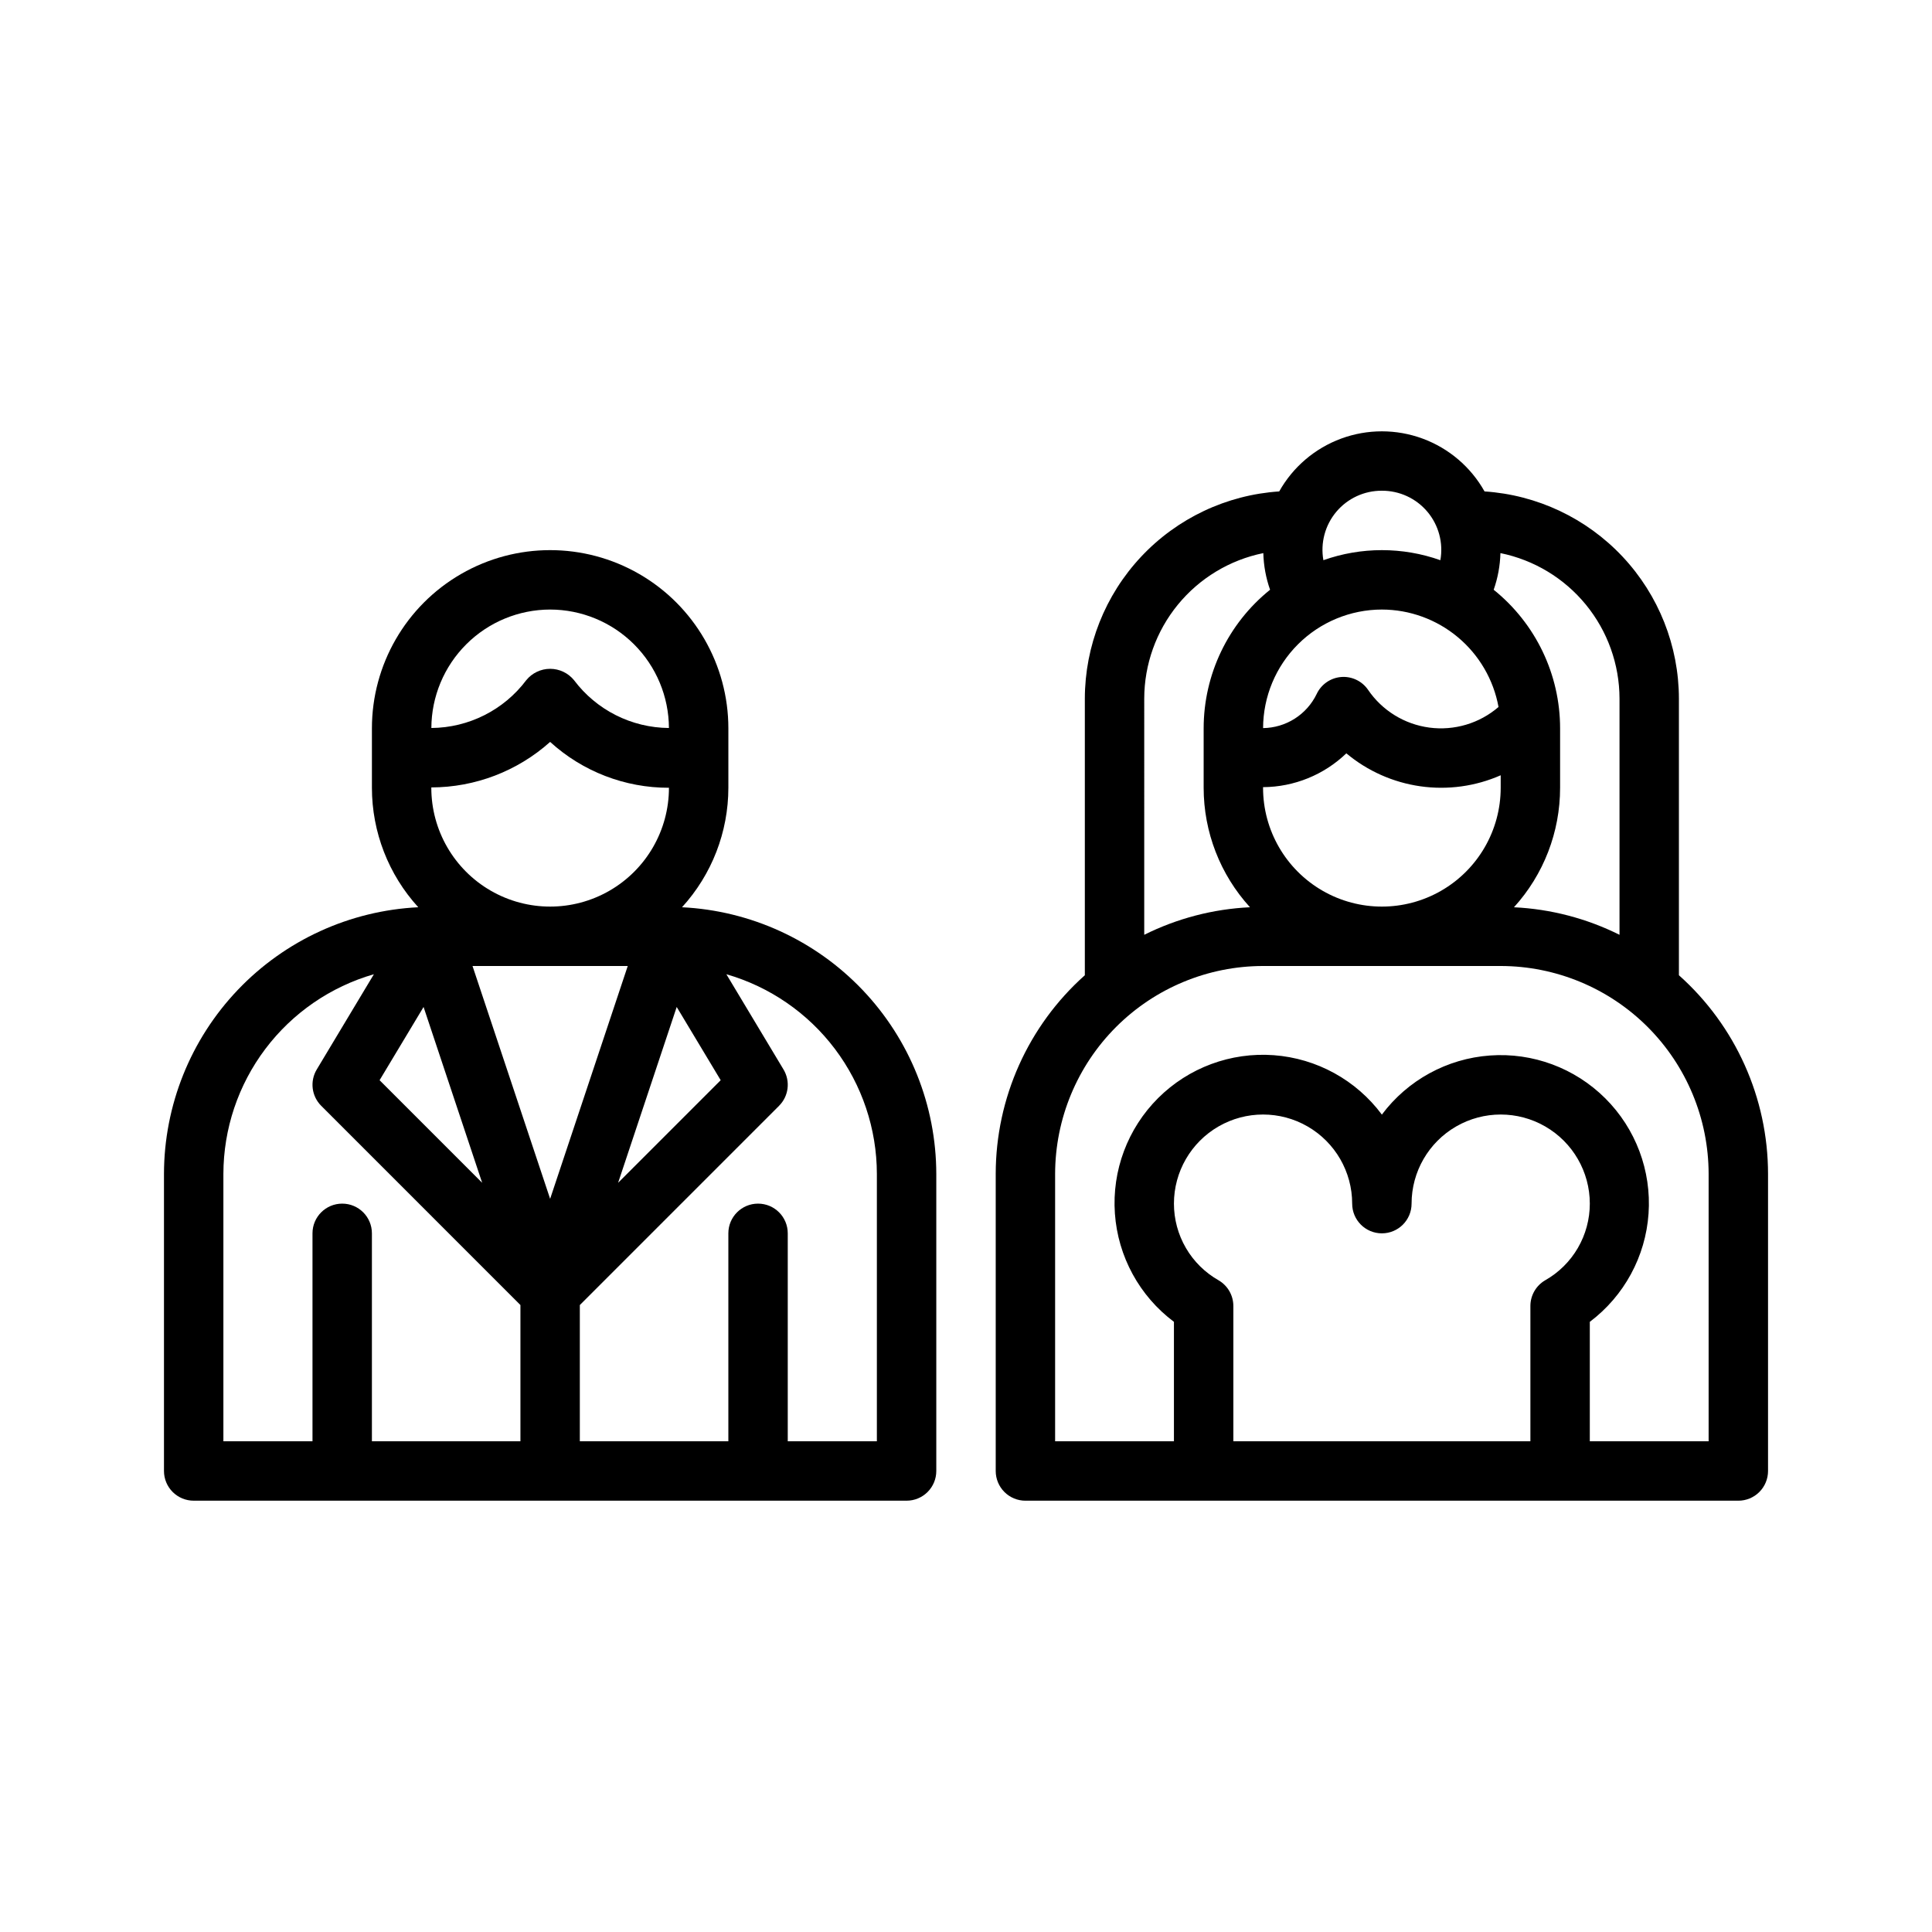
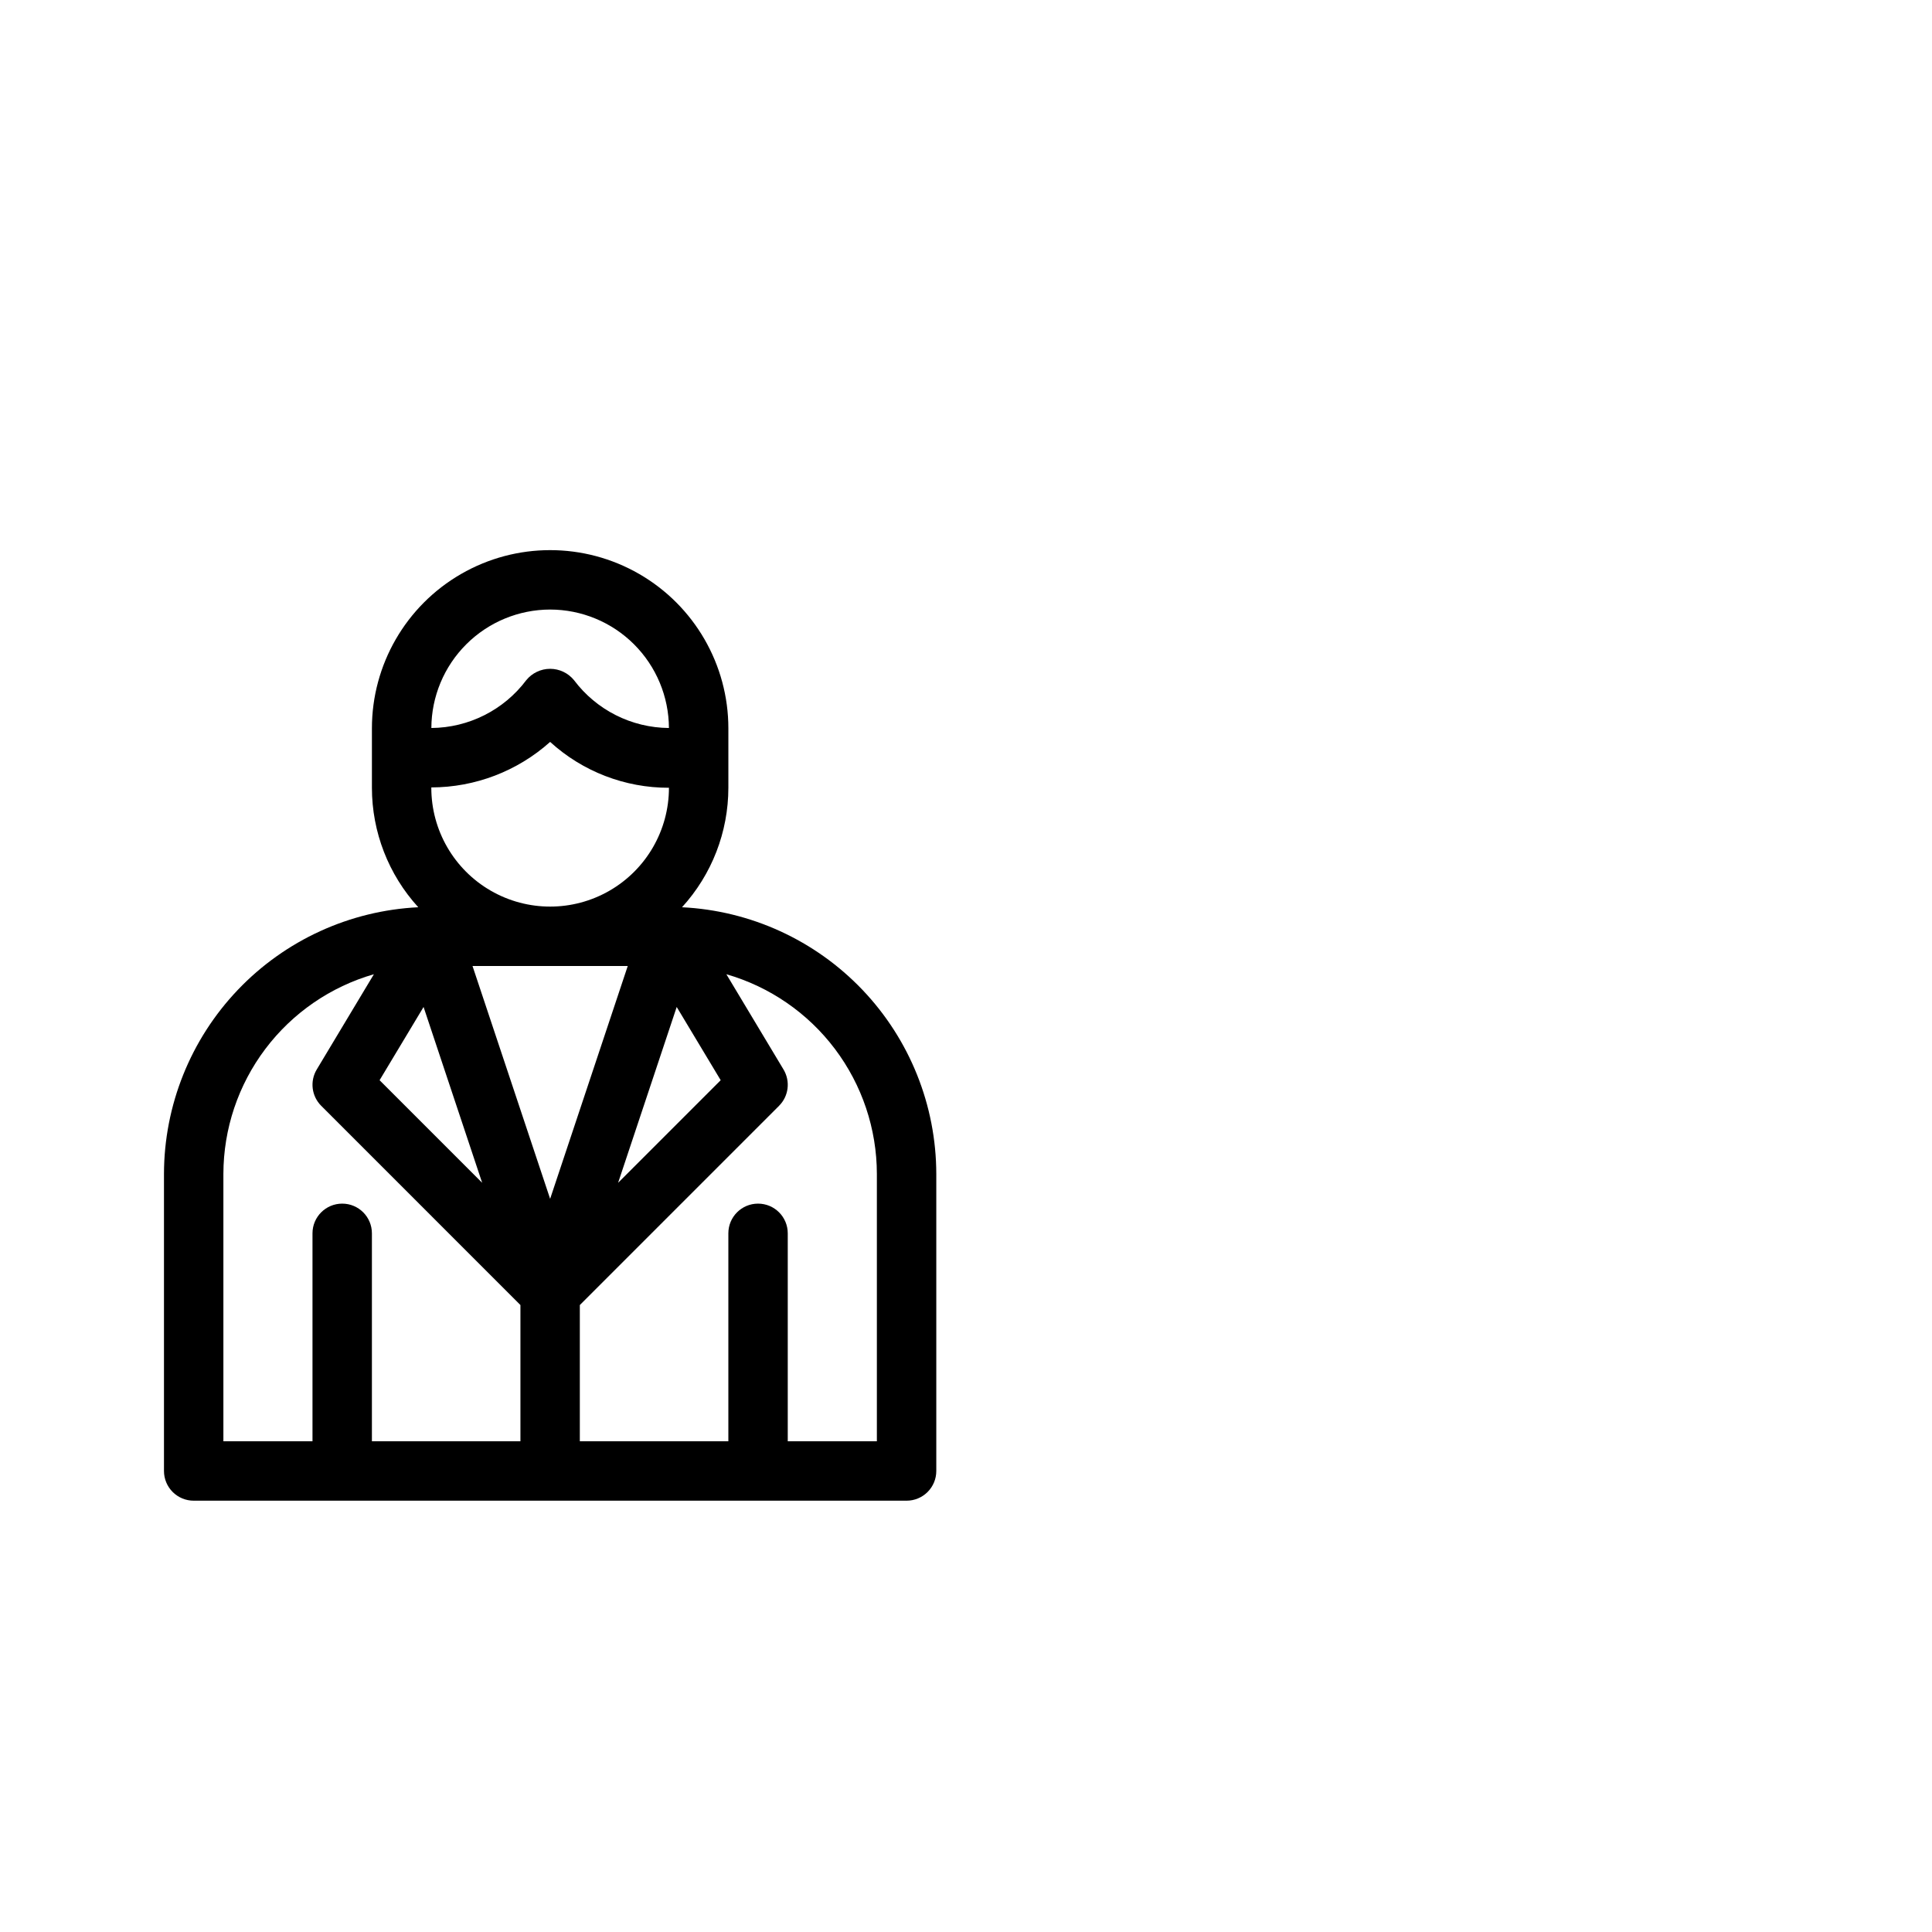
<svg xmlns="http://www.w3.org/2000/svg" fill="#000000" width="800px" height="800px" version="1.1" viewBox="144 144 512 512">
  <g>
    <path d="m324.74 384.43c7.898-8.652 12.281-19.945 12.285-31.664v-15.742c0-16.875-9.004-32.469-23.617-40.906s-32.617-8.438-47.23 0c-14.617 8.438-23.617 24.031-23.617 40.906v15.742c0.004 11.719 4.387 23.012 12.285 31.664-18.152 0.895-35.266 8.727-47.809 21.879-12.543 13.152-19.551 30.621-19.582 48.793v78.723c0 2.086 0.828 4.09 2.305 5.566 1.477 1.477 3.481 2.305 5.566 2.305h188.93c2.09 0 4.09-0.828 5.566-2.305 1.477-1.477 2.309-3.481 2.305-5.566v-78.723c-0.027-18.172-7.039-35.641-19.578-48.793-12.543-13.152-29.656-20.984-47.809-21.879zm10.25 45.836-27.184 27.184 15.527-46.594zm-45.199-124.73c8.332 0.008 16.32 3.316 22.219 9.199 5.898 5.883 9.23 13.863 9.262 22.191-9.914-0.07-19.223-4.766-25.168-12.695-1.551-1.891-3.867-2.988-6.312-2.988-2.445 0-4.762 1.098-6.309 2.988-5.949 7.926-15.258 12.621-25.168 12.695 0.031-8.332 3.363-16.312 9.262-22.191 5.898-5.883 13.887-9.191 22.215-9.199zm-31.488 47.141v-0.004c11.621-0.016 22.828-4.309 31.488-12.059 8.605 7.848 19.844 12.184 31.488 12.152 0 11.25-6 21.645-15.742 27.27-9.742 5.625-21.746 5.625-31.488 0s-15.746-16.02-15.746-27.27zm-2.051 58.18 15.527 46.594-27.184-27.184zm25.668 115.09h-39.359v-55.102c0-4.348-3.523-7.871-7.871-7.871s-7.875 3.523-7.875 7.871v55.105l-23.613-0.004v-70.848c0.02-11.949 3.918-23.57 11.113-33.113s17.293-16.496 28.773-19.805l-15.152 25.254 0.004-0.004c-1.859 3.098-1.371 7.062 1.184 9.617l52.797 52.801zm-12.699-125.95h41.141l-20.57 61.707zm107.16 125.95h-23.617v-55.102c0-4.348-3.523-7.871-7.871-7.871-4.348 0-7.871 3.523-7.871 7.871v55.105l-39.359-0.004v-36.098l52.797-52.797v-0.004c2.555-2.551 3.043-6.519 1.184-9.617l-15.152-25.254v0.004c11.484 3.309 21.582 10.262 28.777 19.805 7.191 9.543 11.094 21.164 11.113 33.113z" />
-     <path d="m588.93 402.45v-73.297c-0.023-13.977-5.356-27.426-14.918-37.621-9.562-10.195-22.645-16.379-36.594-17.301-3.633-6.469-9.453-11.434-16.418-14-6.965-2.566-14.613-2.566-21.578 0-6.965 2.566-12.785 7.531-16.418 14-13.949 0.922-27.031 7.106-36.594 17.301-9.562 10.195-14.895 23.645-14.918 37.621v73.297c-15.016 13.387-23.605 32.543-23.617 52.656v78.723c0 2.086 0.828 4.09 2.305 5.566 1.477 1.477 3.481 2.305 5.566 2.305h188.93c2.086 0 4.09-0.828 5.566-2.305 1.477-1.477 2.305-3.481 2.305-5.566v-78.723c-0.012-20.113-8.602-39.27-23.617-52.656zm-47.301-111.87c8.898 1.812 16.898 6.637 22.648 13.668 5.75 7.027 8.898 15.824 8.91 24.902v62.582c-8.719-4.348-18.246-6.832-27.973-7.297 7.875-8.668 12.234-19.957 12.227-31.668v-15.742c0-14.281-6.477-27.789-17.602-36.734 1.098-3.121 1.703-6.398 1.789-9.711zm-62.906 62.188v-0.168 0.004c8.234-0.047 16.133-3.254 22.07-8.961 5.602 4.684 12.398 7.707 19.625 8.734 7.227 1.027 14.598 0.016 21.281-2.922v3.312c0 11.25-6.004 21.645-15.746 27.27-9.742 5.625-21.742 5.625-31.488 0-9.742-5.625-15.742-16.02-15.742-27.27zm31.488-78.719c4.648-0.027 9.07 2.016 12.062 5.57 2.996 3.559 4.254 8.262 3.438 12.84-10.027-3.555-20.973-3.555-31 0-0.816-4.578 0.441-9.281 3.434-12.84 2.996-3.555 7.418-5.598 12.066-5.57zm0 31.488c7.359 0.012 14.477 2.602 20.125 7.32 5.648 4.715 9.465 11.262 10.789 18.5-5.047 4.348-11.711 6.336-18.316 5.465-6.606-0.871-12.527-4.519-16.273-10.031-1.602-2.32-4.32-3.606-7.129-3.375-2.809 0.234-5.281 1.953-6.477 4.508-1.293 2.676-3.309 4.938-5.816 6.535-2.508 1.594-5.41 2.457-8.383 2.496 0.023-8.336 3.352-16.324 9.254-22.211 5.898-5.887 13.891-9.199 22.227-9.207zm-62.977 23.617v-0.004c0.012-9.078 3.16-17.875 8.91-24.902 5.75-7.031 13.75-11.855 22.648-13.668 0.086 3.312 0.691 6.59 1.789 9.711-11.125 8.945-17.602 22.453-17.602 36.734v15.742c0 11.719 4.379 23.008 12.277 31.664-9.746 0.461-19.289 2.949-28.023 7.301zm106.25 154.14c-2.422 1.41-3.91 4-3.914 6.805v35.852h-78.719v-35.852c-0.004-2.805-1.492-5.394-3.914-6.805-3.594-2.039-6.582-4.992-8.66-8.562-2.078-3.57-3.172-7.625-3.172-11.754 0-8.438 4.504-16.234 11.809-20.453 7.309-4.219 16.309-4.219 23.617 0 7.305 4.219 11.809 12.016 11.809 20.453 0 4.348 3.523 7.871 7.871 7.871 4.348 0 7.871-3.523 7.871-7.871 0-8.438 4.5-16.234 11.809-20.453 7.309-4.219 16.309-4.219 23.617 0 7.305 4.219 11.809 12.016 11.809 20.453 0 4.129-1.094 8.184-3.172 11.754-2.078 3.57-5.066 6.523-8.66 8.562zm43.32 42.656h-31.488v-31.648c9.098-6.852 14.777-17.312 15.566-28.676 0.789-11.363-3.394-22.508-11.461-30.547-8.07-8.043-19.227-12.188-30.59-11.359-11.359 0.824-21.801 6.539-28.621 15.664-6.809-9.156-17.262-14.902-28.645-15.746-11.379-0.84-22.562 3.305-30.645 11.359-8.082 8.059-12.266 19.227-11.461 30.609 0.801 11.383 6.512 21.855 15.645 28.695v31.648h-31.488v-70.848c0.02-14.609 5.832-28.613 16.16-38.945 10.332-10.328 24.336-16.141 38.945-16.156h62.977c14.609 0.016 28.613 5.828 38.945 16.156 10.328 10.332 16.141 24.336 16.16 38.945z" />
  </g>
</svg>